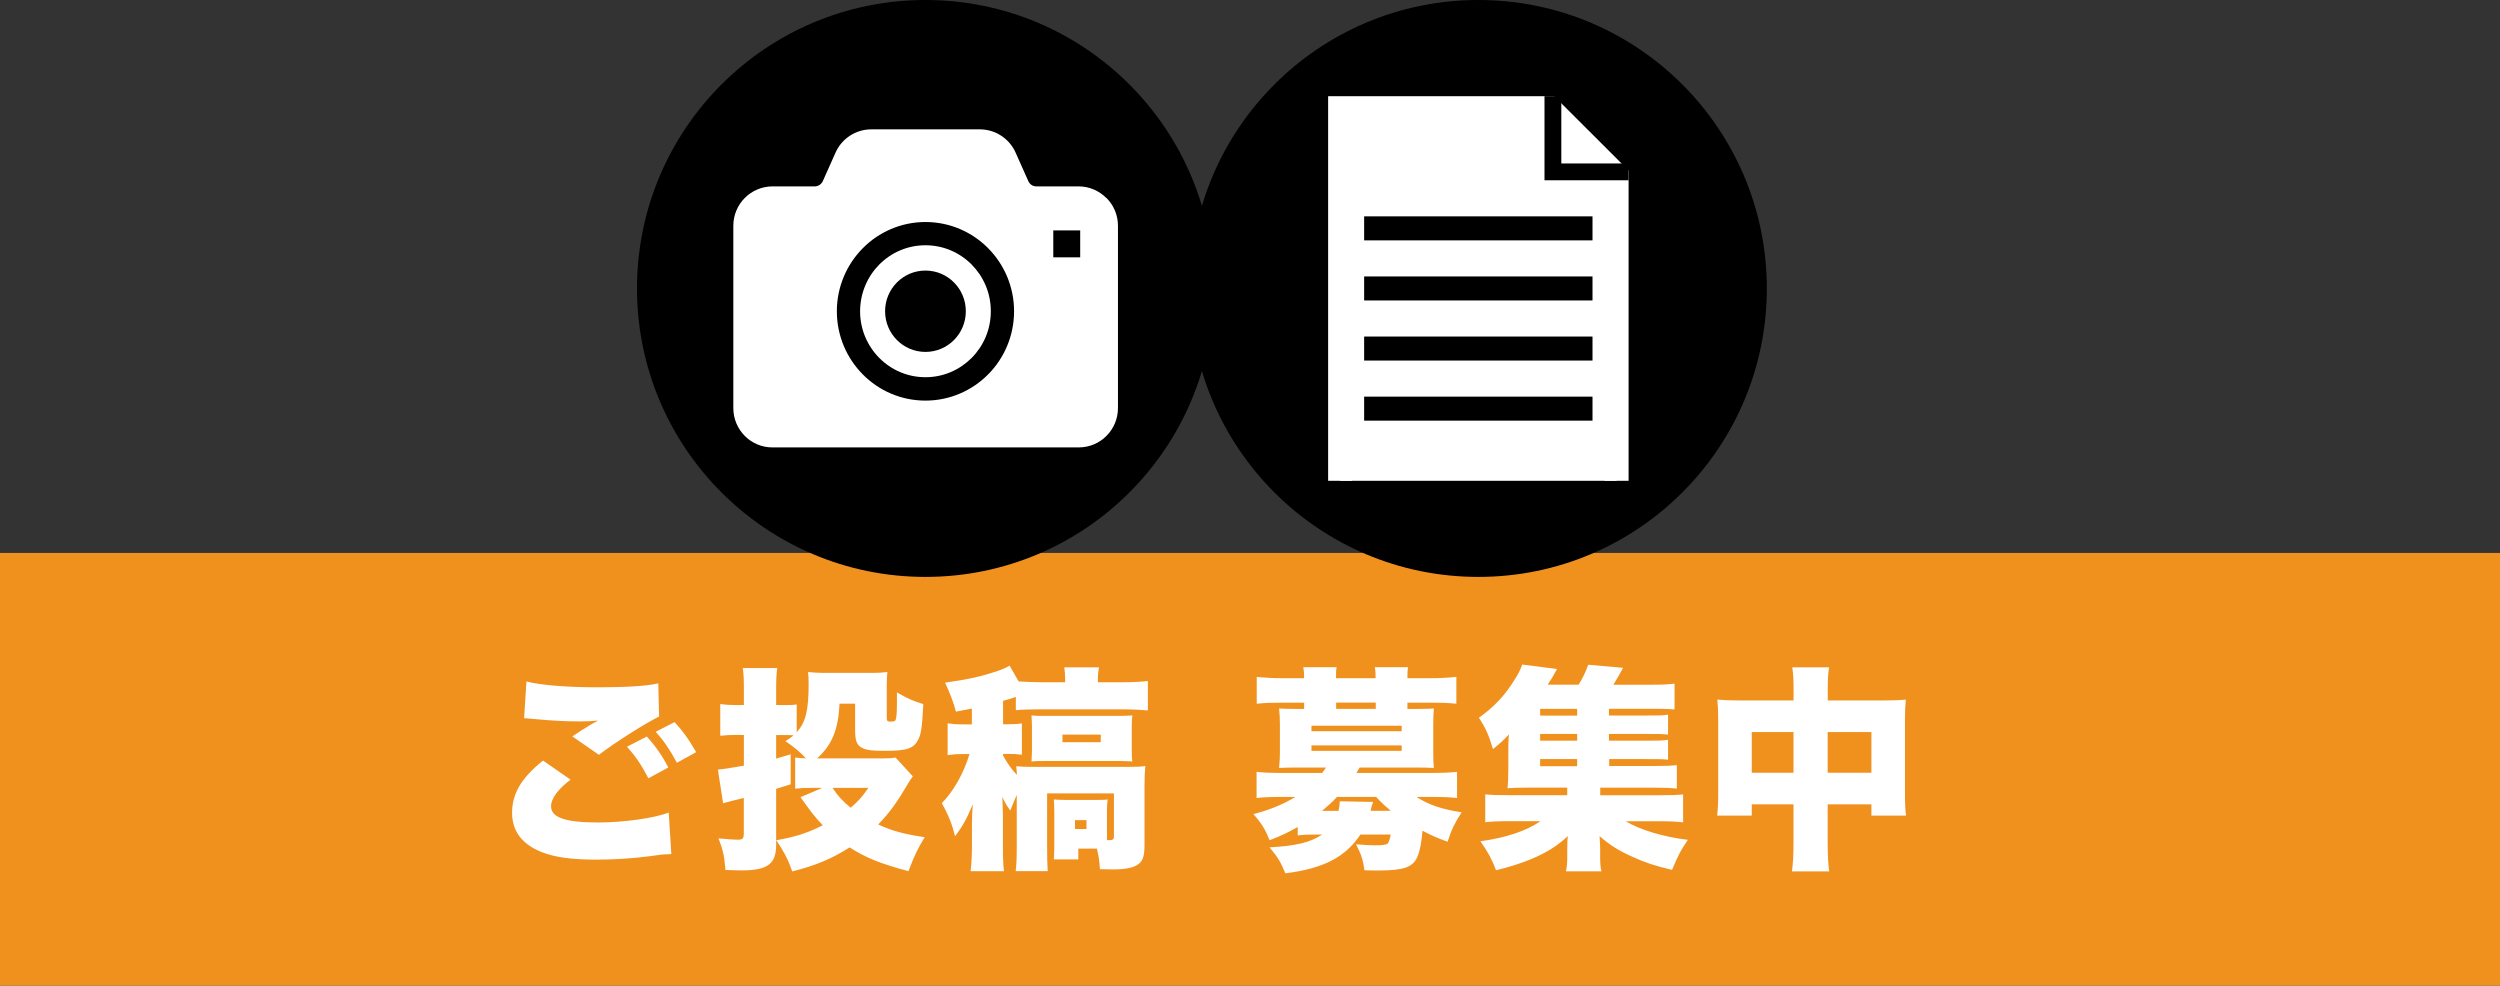
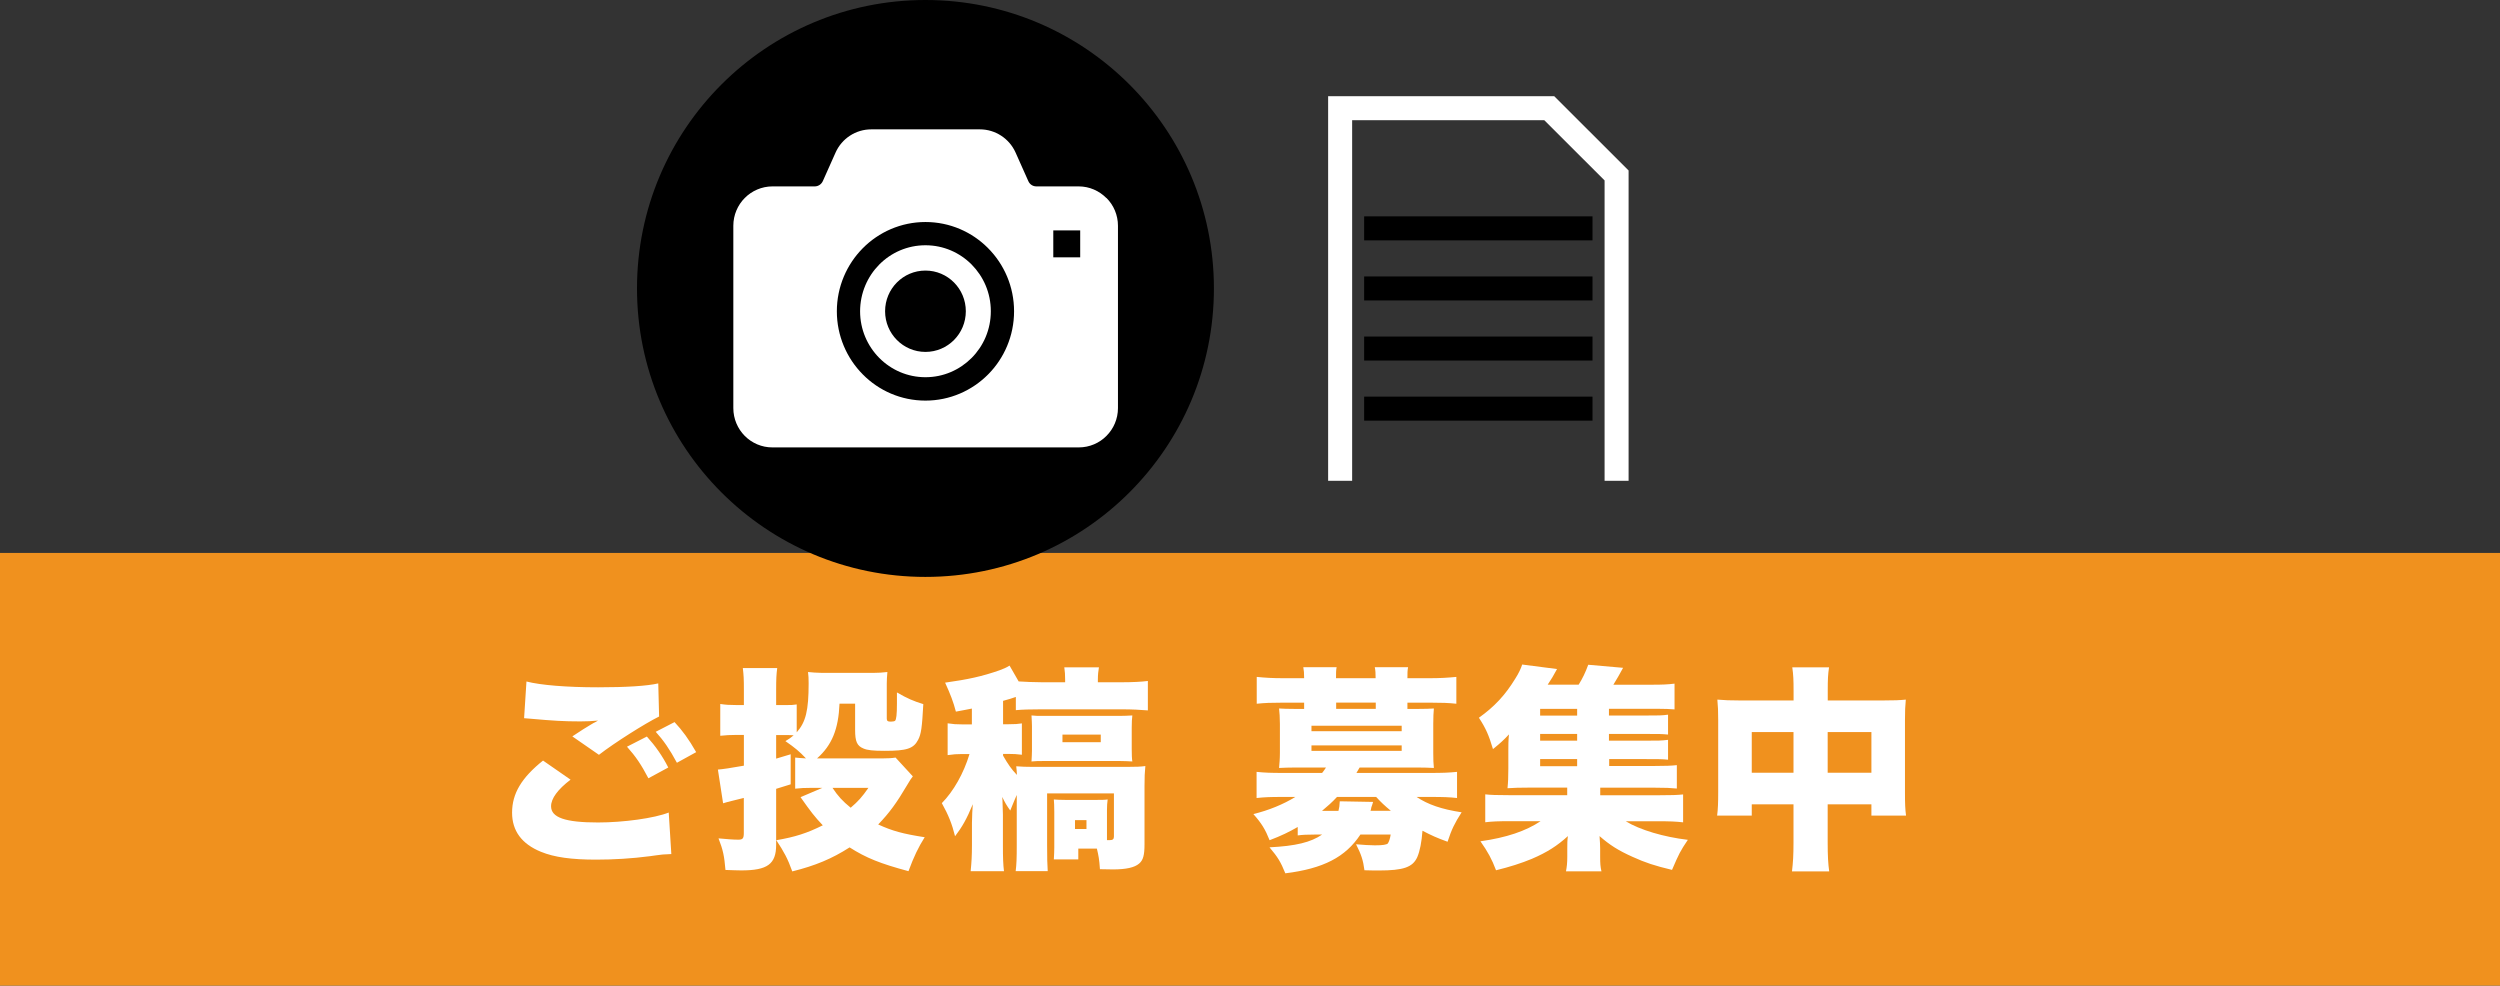
<svg xmlns="http://www.w3.org/2000/svg" id="_レイヤー_2" width="327" height="128.92" viewBox="0 0 327 128.92">
  <rect x="0" y="0" width="327" height="128.92" fill="#333333" stroke="none" />
  <defs>
    <style>.cls-1{fill:#000;}.cls-1,.cls-2,.cls-3{stroke-width:0px;}.cls-2{fill:#f0911e;}.cls-3{fill:#fff;}</style>
  </defs>
  <g id="_レイヤー_2-2">
    <rect class="cls-2" y="72.32" width="327" height="56.6" />
    <path class="cls-3" d="M138.97,96.09h5.01v.99h-5.01v-.99ZM146.44,99.54c.62,0,1.1.03,1.67.06-.06-.34-.08-.91-.08-1.61v-2.8c0-.68.03-1.27.08-1.61-.57.03-1.05.06-1.7.06h-9.71c-1.02,0-1.27,0-1.78-.06.03.65.06.99.06,1.41v3.2c0,.45-.03.76-.06,1.41.57-.06.88-.06,1.78-.06h9.74ZM140.61,107.27h1.5v1.16h-1.5v-1.16ZM132.86,92.89c.82-.08,1.87-.11,3.25-.11h10.75c1.16,0,2.29.06,3.28.14v-3.85c-.79.11-2.04.17-3.48.17h-3.06v-.31c0-.71.06-1.16.14-1.64h-4.53c.08.54.11.99.11,1.64v.31h-3c-1.1,0-2.24-.06-3.08-.11l-1.19-2.07c-.45.28-.74.4-1.33.62-2.26.79-4.1,1.19-7.1,1.61.71,1.56,1.08,2.52,1.41,3.79,1.02-.2,1.39-.25,2.09-.4v2.07h-1.25c-.79,0-1.19-.03-1.92-.14v4.16c.76-.11,1.19-.14,1.81-.14h1.05c-.76,2.52-2.09,4.87-3.62,6.42.88,1.58,1.33,2.72,1.73,4.33.93-1.22,1.53-2.26,2.32-4.19-.06.68-.09,1.5-.11,2.43v2.91c0,1.41-.06,2.32-.17,3.42h4.36c-.11-.88-.14-1.73-.14-3.42v-3.99c-.02-1-.04-1.63-.06-1.9l-.03-.4c.37.76.57,1.1,1.05,1.78.39-.98.68-1.66.85-2.04v6.54c0,1.78-.03,2.52-.14,3.42h4.19c-.06-.85-.08-1.81-.08-3.42v-6.74h8.74v5.63c0,.34-.14.48-.54.48h-.37v-3.93c0-.57.03-.93.09-1.39-.42.06-.79.06-1.7.06h-3.76c-.79,0-1.19-.03-1.58-.06.03.4.06.82.06,1.67v4.61c0,.57-.03.93-.06,1.56h3.2v-1.41h2.43c.23.96.31,1.39.4,2.69,1.22.03,1.5.03,1.7.03,1.73,0,2.83-.25,3.42-.76.54-.45.71-1.1.71-2.55v-7.61c0-1.13.03-1.81.11-2.6-.59.08-1.16.11-2.49.11h-12.14c-.99,0-1.56-.03-2.26-.08.06.45.06.62.09,1.13-.71-.74-1.16-1.39-1.81-2.52v-.23h.62c.74,0,1.25.03,1.84.11v-4.1c-.51.08-.91.11-1.75.11h-.71v-3.06c.85-.23.99-.28,1.67-.51v1.73h-.01ZM113.59,103.05c-.85,1.22-1.33,1.75-2.32,2.6-1.08-.88-1.67-1.53-2.38-2.6h4.7ZM104,103.16c.71-.08,1.22-.11,2.24-.11h1.33l-2.86,1.22c1.36,1.92,1.81,2.52,2.91,3.68-2.04,1.02-3.62,1.53-6.08,1.95,1.02,1.53,1.5,2.43,2.09,4.08,3.03-.76,5.15-1.64,7.5-3.14,2.18,1.39,4.02,2.12,7.7,3.11.71-1.92,1.3-3.14,2.12-4.44-2.89-.45-4.22-.82-6.08-1.67,1.47-1.53,2.38-2.77,3.82-5.21.37-.62.42-.71.71-1.08l-2.26-2.46c-.48.08-.99.11-1.7.11h-8.57c1.95-1.73,2.8-3.82,2.94-7.16h2.04v3.45c0,1.5.25,2.07,1.08,2.41.51.23,1.25.31,2.8.31,2.86,0,3.76-.28,4.36-1.44.4-.76.51-1.56.68-4.67-1.3-.4-2.09-.74-3.45-1.53v1.47c0,1.41-.08,2.09-.25,2.24-.06.06-.28.11-.54.11-.4,0-.54-.08-.54-.4v-4.56c0-.51.03-.91.08-1.53-.71.08-1.19.11-1.73.11h-6.9c-.48,0-1.33-.06-1.75-.11.06.37.08.93.08,1.47,0,3.57-.37,5.07-1.56,6.42v-3.65c-.51.08-.71.08-1.16.08h-1.53v-1.95c0-1.47.03-2.04.14-2.89h-4.5c.11.91.14,1.41.14,2.89v1.95h-1.05c-.85,0-1.33-.03-2.04-.14v4.16c.74-.08,1.33-.11,2.01-.11h1.08v4.02c-1.68.3-2.81.47-3.4.51l.68,4.41c.45-.14.57-.17,1.58-.42.28-.06.45-.11,1.13-.28v4.58c0,.71-.14.88-.71.88-.65,0-1.39-.06-2.6-.17.59,1.5.76,2.32.91,4.13.99.03,1.47.06,2.07.06,3.42,0,4.56-.82,4.56-3.34v-7.33l1.9-.59v-3.93c-.61.19-1.24.38-1.9.57v-3.08h1.5c.28,0,.45,0,.79.03-.4.34-.57.45-1.08.76,1.27.88,1.84,1.36,2.69,2.26-.51-.03-.96-.06-1.41-.11v4.08h-.01ZM85.77,95.72c1.02,1.13,1.81,2.26,2.77,4.05l2.52-1.39c-.99-1.73-1.78-2.8-2.83-3.93,0,0-2.46,1.27-2.46,1.27ZM82.01,97.67c1.16,1.3,1.87,2.35,2.8,4.13l2.6-1.41c-.76-1.5-1.67-2.8-2.8-4.05,0,0-2.6,1.33-2.6,1.33ZM68.54,93.94c.4.03.42.03.99.08,2.8.25,4.22.34,6.37.34.96,0,1.39-.03,2.32-.11l-.34.2-.28.14-.42.25-.93.57c-.42.28-.79.51-1.39.91l3.48,2.41c2.04-1.58,6.03-4.1,7.87-5.01l-.11-4.33c-1.47.34-4.19.51-7.87.51-4.08,0-7.53-.28-9.37-.76l-.31,4.81h-.01ZM71.03,99.48c-2.8,2.24-4.05,4.3-4.05,6.82,0,2.38,1.27,4.1,3.79,5.12,1.73.71,3.99,1.02,7.19,1.02,2.32,0,4.67-.14,7.05-.45l.79-.11c.42-.06.71-.08.88-.11.42-.03.59-.03,1.13-.06l-.34-5.43c-1.87.74-5.91,1.3-9.25,1.3-4.3,0-6.14-.65-6.14-2.12,0-1.02.88-2.21,2.55-3.48l-3.59-2.49h-.01Z" />
    <path class="cls-3" d="M239.06,101.07v-5.32h5.72v5.32h-5.72ZM234.59,95.75v5.32h-5.46v-5.32h5.46ZM234.59,91.62h-7.02c-1.33,0-1.92-.03-2.94-.11.08.85.11,1.5.11,2.69v9.4c0,1.39-.03,2.24-.14,3.08h4.53v-1.47h5.46v4.98c0,1.7-.06,2.63-.2,3.79h4.87c-.14-1.02-.2-2.01-.2-3.79v-4.98h5.72v1.47h4.53c-.11-.85-.14-1.5-.14-3.08v-9.37c0-1.3.03-1.84.11-2.72-.85.08-1.5.11-2.97.11h-7.24v-1.33c0-1.44.03-2.09.17-3h-4.81c.14.99.17,1.61.17,3.2v1.13h0ZM206.29,93.6h-4.84v-.88h4.84v.88ZM206.29,96.88h-4.84v-.88h4.84v.88ZM206.29,99.29v.93h-4.84v-.93h4.84ZM210.45,99.29h4.87c1.7,0,2.12,0,2.86.08v-2.6c-.93.11-1.16.11-2.86.11h-4.87v-.88h4.87c1.73,0,2.01,0,2.86.08v-2.6c-.82.11-1.19.11-2.86.11h-4.87v-.88h6.37c.96,0,1.61.03,2.21.08v-3.37c-.88.11-1.64.14-2.91.14h-5.09c.45-.74.82-1.36,1.27-2.21l-4.56-.4c-.37,1.02-.74,1.78-1.25,2.6h-4.05c.51-.76.71-1.1,1.22-2.04l-4.56-.59c-.14.48-.48,1.19-.88,1.81-1.33,2.18-2.72,3.68-4.78,5.15.91,1.39,1.3,2.29,1.84,4.1.93-.76,1.33-1.1,2.09-1.92-.08.85-.08,1.41-.08,2.12v2.32c0,1.13-.03,1.87-.11,2.6.85-.06,1.64-.08,2.8-.08h5.01v.99h-7.47c-1.75,0-2.58-.03-3.25-.11v3.65c.93-.11,1.7-.14,3.25-.14h3.99c-1.95,1.3-4.47,2.15-7.87,2.63.96,1.36,1.5,2.35,2.04,3.79,1.73-.42,3.34-.93,4.7-1.5,1.98-.85,3.31-1.7,4.7-2.97-.08.57-.08.99-.08,1.61v1.08c0,.85-.06,1.33-.17,1.92h4.64c-.14-.59-.17-1.02-.17-1.92v-1.08c0-.42-.03-.88-.08-1.61,1.33,1.16,2.43,1.87,4.33,2.72,1.67.76,2.89,1.16,5.15,1.7.91-2.12,1.08-2.46,2.07-3.93-3.14-.37-6.28-1.3-8.12-2.43h4.19c1.58,0,2.32.03,3.31.14v-3.65c-.68.08-1.58.11-3.31.11h-7.53v-.99h7.16c1.39,0,2.04.03,2.86.11v-3.06c-.74.08-1.5.11-2.91.11h-5.94v-.93s-.03.03-.03.03ZM171.54,97.5h11.8v.71h-11.8v-.71ZM171.54,94.93h11.8v.71h-11.8v-.71ZM179.95,92.72h-5.18v-.82h5.18v.82ZM172.93,106.05c.68-.57,1.33-1.13,1.95-1.81h5.12c.62.68,1.1,1.13,1.92,1.81h-2.66c.06-.14.06-.17.11-.45.06-.14.14-.4.23-.71l-4.36-.08c-.03.59-.06.82-.17,1.25h-2.15.01ZM169.76,109.27c.59-.08,1.22-.11,2.18-.11h.99c-1.47,1.02-3.48,1.5-6.88,1.67,1.1,1.3,1.47,1.92,2.07,3.4,4.98-.62,7.87-2.12,9.82-5.07h3.96c-.08.54-.23.96-.37,1.16-.17.17-.68.25-1.7.25-.54,0-1.64-.06-2.46-.14.68,1.33.93,2.09,1.1,3.4.82.03,1.44.03,1.87.03,3.23,0,4.44-.42,5.04-1.75.34-.79.57-1.95.68-3.45,1.19.62,1.87.93,3.28,1.44.54-1.64.93-2.43,1.84-3.85-2.63-.4-4.41-1.02-5.89-2.01h1.92c1.53,0,2.41.03,3.37.14v-3.42c-1.08.11-1.9.14-3.54.14h-9.62c.17-.31.23-.4.42-.71h7.47c.91,0,1.67.03,2.24.06-.06-.57-.08-1.08-.08-1.98v-3.79c0-.91.03-1.44.08-2.01-.51.03-1.1.06-2.24.06h-1.22v-.82h3.06c1.5,0,2.26.03,3.34.14v-3.51c-1.13.11-2.09.17-3.51.17h-2.89c0-.68,0-1.05.09-1.44h-4.36c.09.42.11.79.11,1.44h-5.18c0-.71,0-1.05.08-1.44h-4.36c.08.42.11.79.11,1.44h-2.72c-1.42,0-2.38-.06-3.48-.17v3.51c1.08-.11,1.84-.14,3.34-.14h2.86v.82h-1.02c-1.16,0-1.75-.03-2.26-.06.06.57.11,1.16.11,2.01v3.79c0,.82-.06,1.41-.11,1.98.57-.03,1.36-.06,2.26-.06h3.88c-.25.37-.31.48-.51.71h-5.12c-1.58,0-2.41-.03-3.45-.14v3.42c1.05-.11,1.78-.14,3.34-.14h1.73c-1.56.96-3.48,1.75-5.49,2.24,1.08,1.22,1.56,2.01,2.12,3.42,1.56-.59,2.55-1.08,3.68-1.73v1.1h.02Z" />
-     <path class="cls-1" d="M193.37,75.46c20.84,0,37.73-16.89,37.73-37.73S214.21,0,193.37,0s-37.73,16.89-37.73,37.73,16.89,37.73,37.73,37.73" />
-     <polyline class="cls-3" points="211.45 62.89 211.45 22.95 202.64 14.15 175.29 14.15 175.29 62.89" />
    <polygon class="cls-3" points="209.88 62.89 209.88 23.6 201.99 15.72 176.86 15.72 176.86 62.89 173.72 62.89 173.72 12.58 203.29 12.58 213.02 22.3 213.02 62.89 209.88 62.89" />
-     <polygon class="cls-1" points="204.22 12.58 204.22 21.38 213.02 21.38 213.02 23.58 202.02 23.58 202.02 12.58 204.22 12.58" />
    <polyline class="cls-1" points="208.3 31.44 178.43 31.44 178.43 28.3 208.3 28.3" />
    <polyline class="cls-1" points="178.43 36.16 208.3 36.16 208.3 39.3 178.43 39.3" />
    <polyline class="cls-1" points="178.43 44.02 208.3 44.02 208.3 47.16 178.43 47.16" />
    <polyline class="cls-1" points="178.43 51.88 208.3 51.88 208.3 55.02 178.43 55.02" />
    <path class="cls-1" d="M121.05,75.46c20.84,0,37.73-16.89,37.73-37.73S141.89,0,121.05,0s-37.73,16.89-37.73,37.73,16.89,37.73,37.73,37.73" />
    <path class="cls-3" d="M121.05,46.03c-2.92,0-5.28-2.38-5.28-5.32s2.36-5.32,5.28-5.32,5.28,2.38,5.28,5.32-2.36,5.32-5.28,5.32M121.05,32.08c-2.36,0-4.49.96-6.04,2.52-1.55,1.57-2.5,3.72-2.51,6.11,0,2.39.96,4.54,2.51,6.11,1.55,1.56,3.68,2.52,6.04,2.52s4.48-.96,6.04-2.52c1.55-1.56,2.51-3.71,2.51-6.11s-.96-4.54-2.51-6.11c-1.55-1.56-3.68-2.52-6.04-2.52" />
    <path class="cls-3" d="M141.29,33.66h-3.52v-3.52h3.52v3.52ZM129.25,48.97c-2.09,2.11-5,3.43-8.2,3.43s-6.11-1.31-8.2-3.43c-2.09-2.11-3.39-5.04-3.39-8.25s1.3-6.14,3.39-8.25,5-3.43,8.2-3.43,6.11,1.31,8.2,3.43c2.1,2.11,3.39,5.04,3.39,8.25s-1.3,6.15-3.39,8.25M144.71,25.9c-.92-.93-2.21-1.52-3.62-1.52h-5.54c-.45,0-.86-.26-1.05-.7l-1.66-3.72c-.82-1.84-2.65-3.04-4.67-3.04h-14.21c-2.03,0-3.85,1.2-4.67,3.04l-1.66,3.72c-.19.43-.61.7-1.05.7h-5.54c-1.41,0-2.71.59-3.63,1.52s-1.49,2.22-1.49,3.63v23.85c0,1.41.57,2.7,1.49,3.63s2.22,1.52,3.63,1.51h40.07c1.41,0,2.71-.58,3.62-1.51.93-.93,1.5-2.22,1.5-3.63v-23.85c0-1.41-.57-2.71-1.5-3.63" />
  </g>
</svg>